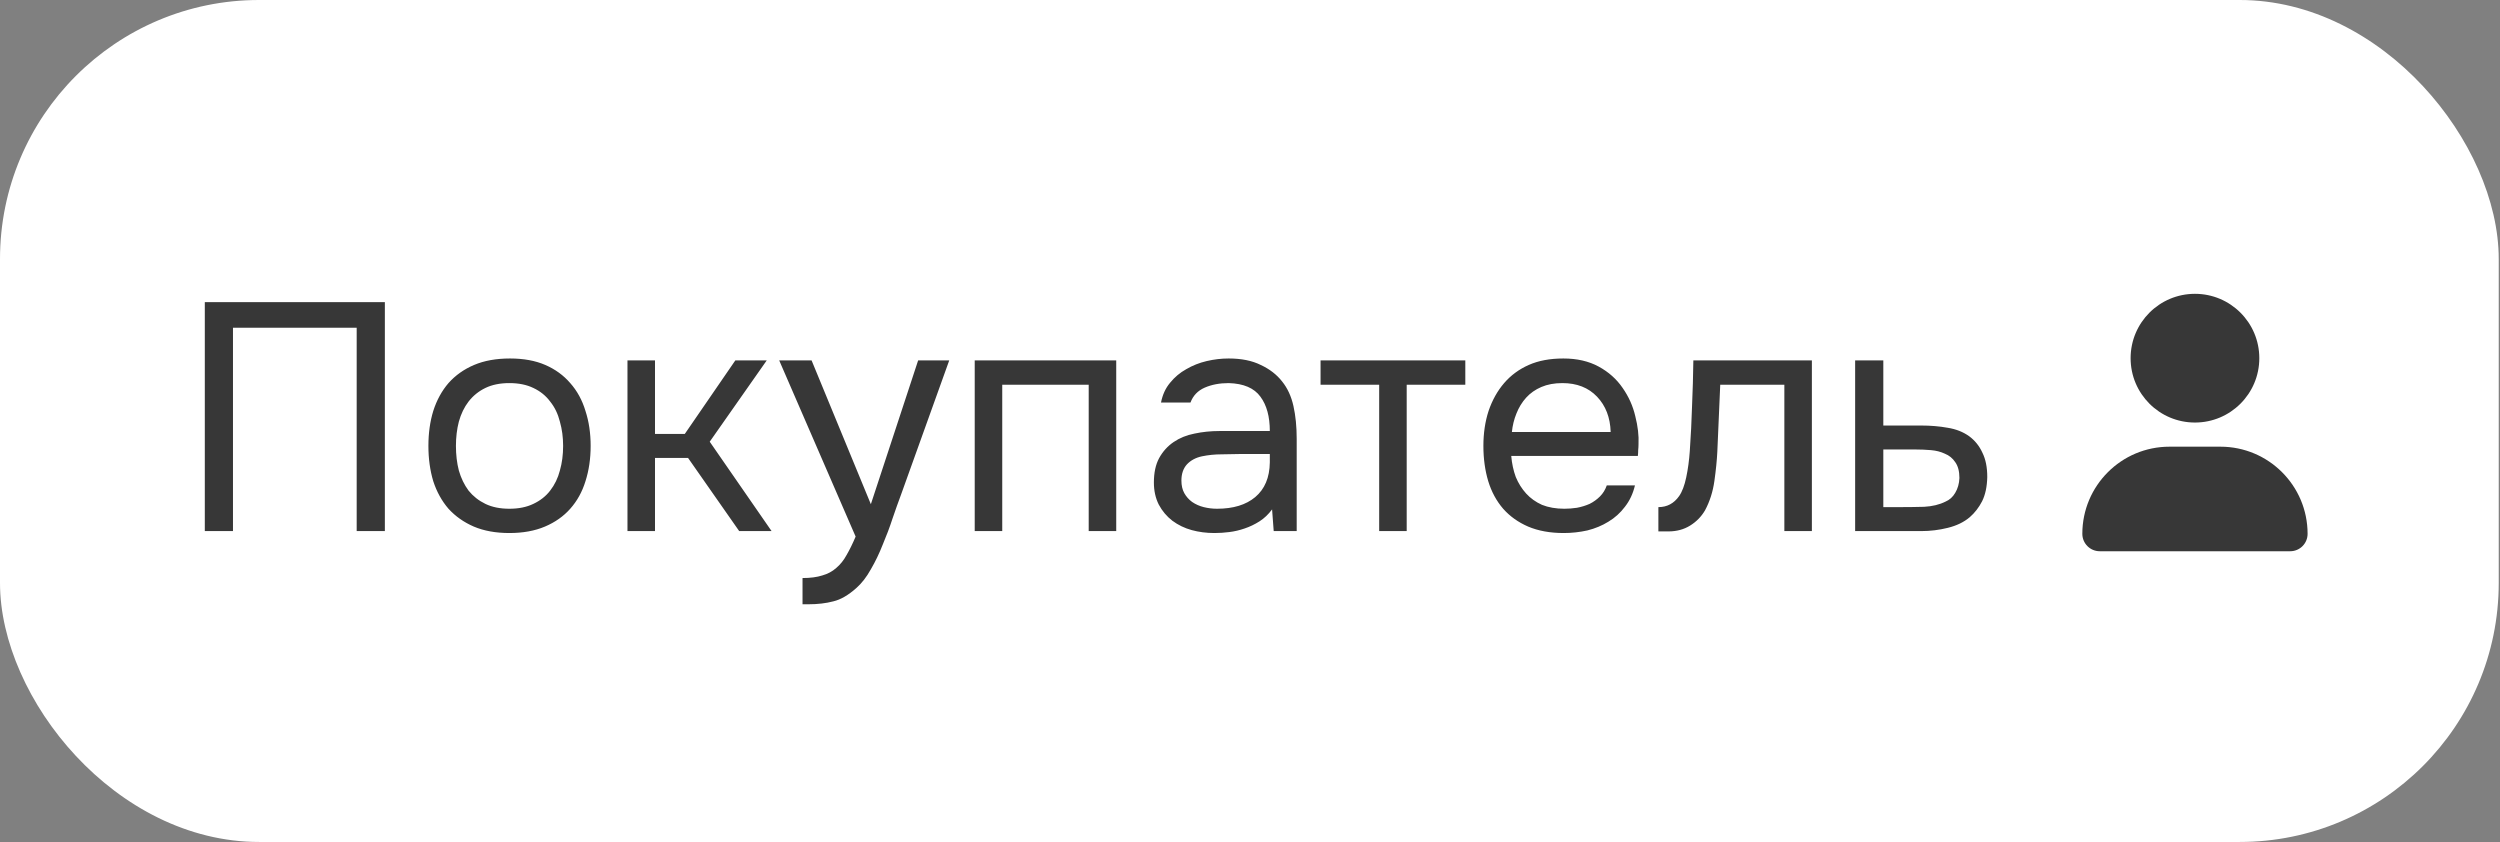
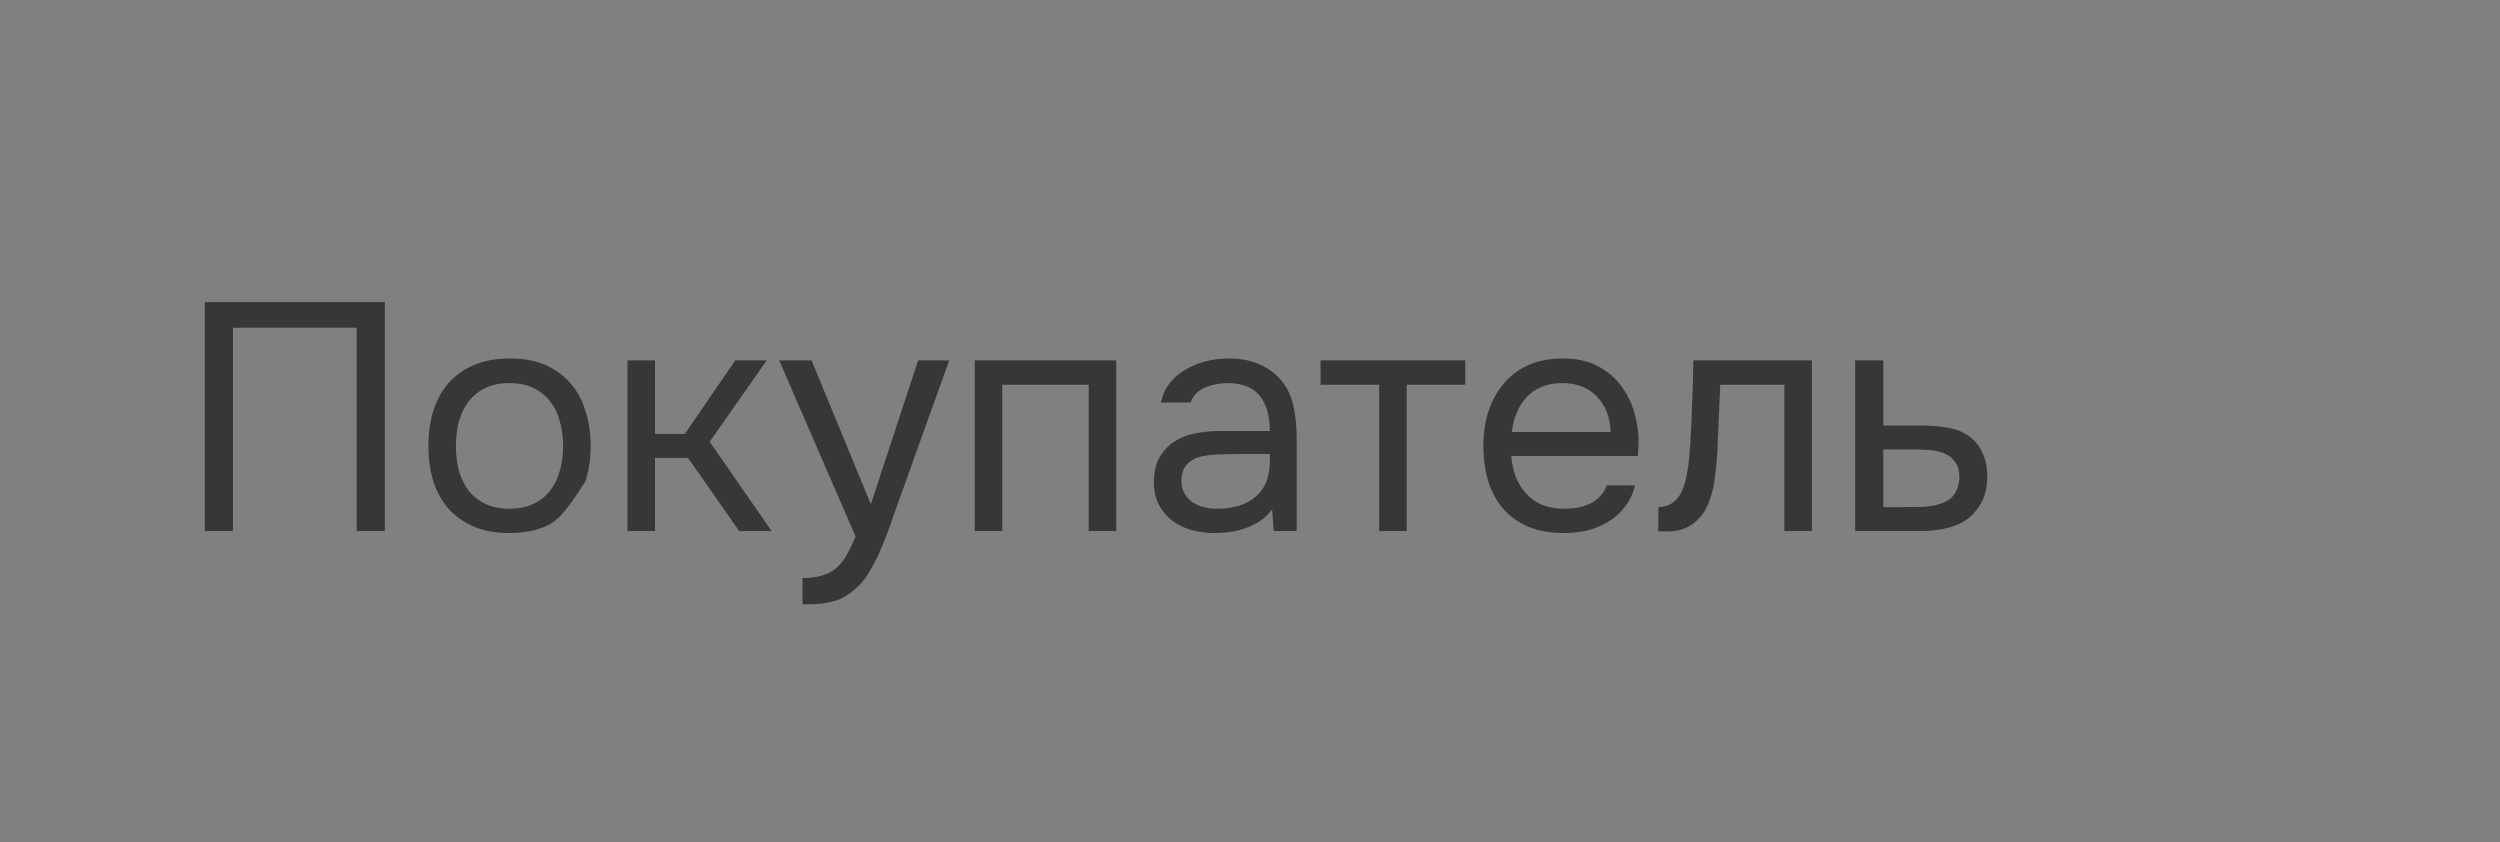
<svg xmlns="http://www.w3.org/2000/svg" width="193" height="65" viewBox="0 0 193 65" fill="none">
  <rect x="0" y="0" width="193" height="65" fill="#808080" stroke="none" />
-   <rect width="192.902" height="65" rx="20" fill="white" />
-   <path d="M29.711 41H27.536V25.3H17.986V41H15.811V23.325H29.711V41ZM39.373 27.675C40.423 27.675 41.331 27.842 42.098 28.175C42.865 28.508 43.506 28.975 44.023 29.575C44.556 30.175 44.948 30.892 45.198 31.725C45.465 32.542 45.598 33.442 45.598 34.425C45.598 35.408 45.465 36.317 45.198 37.15C44.948 37.967 44.556 38.675 44.023 39.275C43.506 39.858 42.856 40.317 42.073 40.65C41.29 40.983 40.373 41.15 39.323 41.15C38.273 41.15 37.356 40.983 36.573 40.65C35.806 40.317 35.156 39.858 34.623 39.275C34.106 38.675 33.715 37.967 33.448 37.15C33.198 36.317 33.073 35.408 33.073 34.425C33.073 33.442 33.198 32.542 33.448 31.725C33.715 30.892 34.106 30.175 34.623 29.575C35.156 28.975 35.815 28.508 36.598 28.175C37.381 27.842 38.306 27.675 39.373 27.675ZM39.323 39.275C40.04 39.275 40.656 39.15 41.173 38.9C41.706 38.65 42.14 38.308 42.473 37.875C42.823 37.425 43.073 36.908 43.223 36.325C43.39 35.742 43.473 35.108 43.473 34.425C43.473 33.758 43.39 33.133 43.223 32.55C43.073 31.95 42.823 31.433 42.473 31C42.14 30.55 41.706 30.2 41.173 29.95C40.656 29.7 40.04 29.575 39.323 29.575C38.606 29.575 37.99 29.7 37.473 29.95C36.956 30.2 36.523 30.55 36.173 31C35.84 31.433 35.59 31.95 35.423 32.55C35.273 33.133 35.198 33.758 35.198 34.425C35.198 35.108 35.273 35.742 35.423 36.325C35.59 36.908 35.84 37.425 36.173 37.875C36.523 38.308 36.956 38.65 37.473 38.9C37.99 39.15 38.606 39.275 39.323 39.275ZM48.441 41V27.825H50.566V33.5H52.866L56.766 27.825H59.191L54.791 34.1L59.566 41H57.066L53.116 35.35H50.566V41H48.441ZM70.88 27.825H73.28L69.555 38.2C69.355 38.733 69.138 39.342 68.905 40.025C68.688 40.692 68.438 41.358 68.155 42.025C67.888 42.708 67.58 43.35 67.23 43.95C66.897 44.55 66.522 45.033 66.105 45.4C65.488 45.95 64.897 46.292 64.33 46.425C63.763 46.575 63.122 46.65 62.405 46.65H61.955V44.625C62.555 44.625 63.063 44.558 63.48 44.425C63.897 44.308 64.255 44.117 64.555 43.85C64.872 43.583 65.138 43.25 65.355 42.85C65.588 42.45 65.822 41.975 66.055 41.425L60.155 27.825H62.655L67.23 38.925L70.88 27.825ZM75.248 41V27.825H86.173V41H84.048V29.7H77.373V41H75.248ZM98.205 39.325C97.922 39.708 97.597 40.017 97.23 40.25C96.863 40.483 96.48 40.667 96.08 40.8C95.697 40.933 95.305 41.025 94.905 41.075C94.522 41.125 94.138 41.15 93.755 41.15C93.138 41.15 92.555 41.075 92.005 40.925C91.455 40.775 90.955 40.533 90.505 40.2C90.072 39.867 89.722 39.45 89.455 38.95C89.205 38.45 89.08 37.883 89.08 37.25C89.08 36.5 89.213 35.875 89.48 35.375C89.763 34.858 90.138 34.442 90.605 34.125C91.072 33.808 91.605 33.592 92.205 33.475C92.822 33.342 93.472 33.275 94.155 33.275H98.03C98.03 32.158 97.788 31.275 97.305 30.625C96.822 29.958 96.005 29.608 94.855 29.575C94.155 29.575 93.538 29.692 93.005 29.925C92.472 30.158 92.105 30.542 91.905 31.075H89.63C89.747 30.475 89.98 29.967 90.33 29.55C90.68 29.117 91.097 28.767 91.58 28.5C92.063 28.217 92.588 28.008 93.155 27.875C93.722 27.742 94.288 27.675 94.855 27.675C95.838 27.675 96.663 27.842 97.33 28.175C98.013 28.492 98.563 28.917 98.98 29.45C99.397 29.967 99.688 30.6 99.855 31.35C100.022 32.1 100.105 32.942 100.105 33.875V41H98.33L98.205 39.325ZM95.705 35.05C95.305 35.05 94.838 35.058 94.305 35.075C93.788 35.075 93.288 35.125 92.805 35.225C92.322 35.325 91.93 35.533 91.63 35.85C91.347 36.167 91.205 36.583 91.205 37.1C91.205 37.483 91.28 37.808 91.43 38.075C91.58 38.342 91.78 38.567 92.03 38.75C92.297 38.933 92.597 39.067 92.93 39.15C93.263 39.233 93.605 39.275 93.955 39.275C95.205 39.275 96.188 38.975 96.905 38.375C97.638 37.758 98.013 36.867 98.03 35.7V35.05H95.705ZM113.122 27.825V29.7H108.597V41H106.472V29.7H101.947V27.825H113.122ZM116.668 35.2C116.718 35.783 116.835 36.325 117.018 36.825C117.218 37.308 117.485 37.733 117.818 38.1C118.152 38.467 118.56 38.758 119.043 38.975C119.543 39.175 120.118 39.275 120.768 39.275C121.085 39.275 121.41 39.25 121.743 39.2C122.093 39.133 122.418 39.033 122.718 38.9C123.018 38.75 123.285 38.558 123.518 38.325C123.752 38.092 123.927 37.808 124.043 37.475H126.218C126.068 38.108 125.81 38.658 125.443 39.125C125.093 39.592 124.668 39.975 124.168 40.275C123.685 40.575 123.143 40.8 122.543 40.95C121.943 41.083 121.335 41.15 120.718 41.15C119.668 41.15 118.752 40.983 117.968 40.65C117.202 40.317 116.56 39.858 116.043 39.275C115.527 38.675 115.143 37.967 114.893 37.15C114.643 36.317 114.518 35.408 114.518 34.425C114.518 33.442 114.652 32.542 114.918 31.725C115.202 30.892 115.602 30.175 116.118 29.575C116.635 28.975 117.268 28.508 118.018 28.175C118.768 27.842 119.66 27.675 120.693 27.675C121.743 27.675 122.652 27.883 123.418 28.3C124.185 28.717 124.802 29.267 125.268 29.95C125.735 30.617 126.06 31.342 126.243 32.125C126.443 32.908 126.527 33.633 126.493 34.3C126.493 34.45 126.485 34.6 126.468 34.75C126.468 34.9 126.46 35.05 126.443 35.2H116.668ZM124.343 33.35C124.31 32.233 123.96 31.325 123.293 30.625C122.627 29.925 121.735 29.575 120.618 29.575C120.002 29.575 119.46 29.675 118.993 29.875C118.527 30.075 118.135 30.35 117.818 30.7C117.502 31.05 117.252 31.458 117.068 31.925C116.885 32.375 116.768 32.85 116.718 33.35H124.343ZM130.452 34.825C130.536 33.625 130.594 32.458 130.627 31.325C130.677 30.192 130.711 29.025 130.727 27.825H139.877V41H137.752V29.7H132.802L132.577 34.875C132.544 35.542 132.469 36.292 132.352 37.125C132.236 37.958 131.994 38.717 131.627 39.4C131.344 39.883 130.961 40.275 130.477 40.575C129.994 40.875 129.436 41.025 128.802 41.025H128.027V39.15C128.694 39.15 129.227 38.867 129.627 38.3C129.861 37.967 130.044 37.483 130.177 36.85C130.311 36.217 130.402 35.542 130.452 34.825ZM143.217 27.825H145.392V32.85H148.292C149.042 32.85 149.733 32.908 150.367 33.025C151 33.125 151.55 33.342 152.017 33.675C152.467 34.008 152.808 34.433 153.042 34.95C153.292 35.45 153.417 36.075 153.417 36.825C153.4 37.575 153.267 38.2 153.017 38.7C152.767 39.183 152.45 39.592 152.067 39.925C151.617 40.308 151.05 40.583 150.367 40.75C149.7 40.917 149.017 41 148.317 41H143.217V27.825ZM146.642 39.15C147.275 39.15 147.908 39.142 148.542 39.125C149.175 39.092 149.725 38.958 150.192 38.725C150.508 38.592 150.758 38.367 150.942 38.05C151.142 37.717 151.25 37.333 151.267 36.9C151.267 36.383 151.158 35.975 150.942 35.675C150.742 35.375 150.475 35.158 150.142 35.025C149.825 34.875 149.467 34.783 149.067 34.75C148.667 34.717 148.275 34.7 147.892 34.7H145.392V39.15H146.642Z" fill="#373737" />
-   <path d="M169.451 32.62C172.195 32.62 174.419 30.396 174.419 27.652C174.419 24.908 172.195 22.683 169.451 22.683C166.707 22.683 164.483 24.908 164.483 27.652C164.483 30.396 166.707 32.62 169.451 32.62ZM171.419 34.484H167.483C163.769 34.484 160.756 37.496 160.756 41.211C160.756 41.954 161.359 42.556 162.102 42.556H176.801C177.544 42.558 178.146 41.956 178.146 41.211C178.146 37.496 175.133 34.484 171.419 34.484Z" fill="#373737" />
+   <path d="M29.711 41H27.536V25.3H17.986V41H15.811V23.325H29.711V41ZM39.373 27.675C40.423 27.675 41.331 27.842 42.098 28.175C42.865 28.508 43.506 28.975 44.023 29.575C44.556 30.175 44.948 30.892 45.198 31.725C45.465 32.542 45.598 33.442 45.598 34.425C45.598 35.408 45.465 36.317 45.198 37.15C43.506 39.858 42.856 40.317 42.073 40.65C41.29 40.983 40.373 41.15 39.323 41.15C38.273 41.15 37.356 40.983 36.573 40.65C35.806 40.317 35.156 39.858 34.623 39.275C34.106 38.675 33.715 37.967 33.448 37.15C33.198 36.317 33.073 35.408 33.073 34.425C33.073 33.442 33.198 32.542 33.448 31.725C33.715 30.892 34.106 30.175 34.623 29.575C35.156 28.975 35.815 28.508 36.598 28.175C37.381 27.842 38.306 27.675 39.373 27.675ZM39.323 39.275C40.04 39.275 40.656 39.15 41.173 38.9C41.706 38.65 42.14 38.308 42.473 37.875C42.823 37.425 43.073 36.908 43.223 36.325C43.39 35.742 43.473 35.108 43.473 34.425C43.473 33.758 43.39 33.133 43.223 32.55C43.073 31.95 42.823 31.433 42.473 31C42.14 30.55 41.706 30.2 41.173 29.95C40.656 29.7 40.04 29.575 39.323 29.575C38.606 29.575 37.99 29.7 37.473 29.95C36.956 30.2 36.523 30.55 36.173 31C35.84 31.433 35.59 31.95 35.423 32.55C35.273 33.133 35.198 33.758 35.198 34.425C35.198 35.108 35.273 35.742 35.423 36.325C35.59 36.908 35.84 37.425 36.173 37.875C36.523 38.308 36.956 38.65 37.473 38.9C37.99 39.15 38.606 39.275 39.323 39.275ZM48.441 41V27.825H50.566V33.5H52.866L56.766 27.825H59.191L54.791 34.1L59.566 41H57.066L53.116 35.35H50.566V41H48.441ZM70.88 27.825H73.28L69.555 38.2C69.355 38.733 69.138 39.342 68.905 40.025C68.688 40.692 68.438 41.358 68.155 42.025C67.888 42.708 67.58 43.35 67.23 43.95C66.897 44.55 66.522 45.033 66.105 45.4C65.488 45.95 64.897 46.292 64.33 46.425C63.763 46.575 63.122 46.65 62.405 46.65H61.955V44.625C62.555 44.625 63.063 44.558 63.48 44.425C63.897 44.308 64.255 44.117 64.555 43.85C64.872 43.583 65.138 43.25 65.355 42.85C65.588 42.45 65.822 41.975 66.055 41.425L60.155 27.825H62.655L67.23 38.925L70.88 27.825ZM75.248 41V27.825H86.173V41H84.048V29.7H77.373V41H75.248ZM98.205 39.325C97.922 39.708 97.597 40.017 97.23 40.25C96.863 40.483 96.48 40.667 96.08 40.8C95.697 40.933 95.305 41.025 94.905 41.075C94.522 41.125 94.138 41.15 93.755 41.15C93.138 41.15 92.555 41.075 92.005 40.925C91.455 40.775 90.955 40.533 90.505 40.2C90.072 39.867 89.722 39.45 89.455 38.95C89.205 38.45 89.08 37.883 89.08 37.25C89.08 36.5 89.213 35.875 89.48 35.375C89.763 34.858 90.138 34.442 90.605 34.125C91.072 33.808 91.605 33.592 92.205 33.475C92.822 33.342 93.472 33.275 94.155 33.275H98.03C98.03 32.158 97.788 31.275 97.305 30.625C96.822 29.958 96.005 29.608 94.855 29.575C94.155 29.575 93.538 29.692 93.005 29.925C92.472 30.158 92.105 30.542 91.905 31.075H89.63C89.747 30.475 89.98 29.967 90.33 29.55C90.68 29.117 91.097 28.767 91.58 28.5C92.063 28.217 92.588 28.008 93.155 27.875C93.722 27.742 94.288 27.675 94.855 27.675C95.838 27.675 96.663 27.842 97.33 28.175C98.013 28.492 98.563 28.917 98.98 29.45C99.397 29.967 99.688 30.6 99.855 31.35C100.022 32.1 100.105 32.942 100.105 33.875V41H98.33L98.205 39.325ZM95.705 35.05C95.305 35.05 94.838 35.058 94.305 35.075C93.788 35.075 93.288 35.125 92.805 35.225C92.322 35.325 91.93 35.533 91.63 35.85C91.347 36.167 91.205 36.583 91.205 37.1C91.205 37.483 91.28 37.808 91.43 38.075C91.58 38.342 91.78 38.567 92.03 38.75C92.297 38.933 92.597 39.067 92.93 39.15C93.263 39.233 93.605 39.275 93.955 39.275C95.205 39.275 96.188 38.975 96.905 38.375C97.638 37.758 98.013 36.867 98.03 35.7V35.05H95.705ZM113.122 27.825V29.7H108.597V41H106.472V29.7H101.947V27.825H113.122ZM116.668 35.2C116.718 35.783 116.835 36.325 117.018 36.825C117.218 37.308 117.485 37.733 117.818 38.1C118.152 38.467 118.56 38.758 119.043 38.975C119.543 39.175 120.118 39.275 120.768 39.275C121.085 39.275 121.41 39.25 121.743 39.2C122.093 39.133 122.418 39.033 122.718 38.9C123.018 38.75 123.285 38.558 123.518 38.325C123.752 38.092 123.927 37.808 124.043 37.475H126.218C126.068 38.108 125.81 38.658 125.443 39.125C125.093 39.592 124.668 39.975 124.168 40.275C123.685 40.575 123.143 40.8 122.543 40.95C121.943 41.083 121.335 41.15 120.718 41.15C119.668 41.15 118.752 40.983 117.968 40.65C117.202 40.317 116.56 39.858 116.043 39.275C115.527 38.675 115.143 37.967 114.893 37.15C114.643 36.317 114.518 35.408 114.518 34.425C114.518 33.442 114.652 32.542 114.918 31.725C115.202 30.892 115.602 30.175 116.118 29.575C116.635 28.975 117.268 28.508 118.018 28.175C118.768 27.842 119.66 27.675 120.693 27.675C121.743 27.675 122.652 27.883 123.418 28.3C124.185 28.717 124.802 29.267 125.268 29.95C125.735 30.617 126.06 31.342 126.243 32.125C126.443 32.908 126.527 33.633 126.493 34.3C126.493 34.45 126.485 34.6 126.468 34.75C126.468 34.9 126.46 35.05 126.443 35.2H116.668ZM124.343 33.35C124.31 32.233 123.96 31.325 123.293 30.625C122.627 29.925 121.735 29.575 120.618 29.575C120.002 29.575 119.46 29.675 118.993 29.875C118.527 30.075 118.135 30.35 117.818 30.7C117.502 31.05 117.252 31.458 117.068 31.925C116.885 32.375 116.768 32.85 116.718 33.35H124.343ZM130.452 34.825C130.536 33.625 130.594 32.458 130.627 31.325C130.677 30.192 130.711 29.025 130.727 27.825H139.877V41H137.752V29.7H132.802L132.577 34.875C132.544 35.542 132.469 36.292 132.352 37.125C132.236 37.958 131.994 38.717 131.627 39.4C131.344 39.883 130.961 40.275 130.477 40.575C129.994 40.875 129.436 41.025 128.802 41.025H128.027V39.15C128.694 39.15 129.227 38.867 129.627 38.3C129.861 37.967 130.044 37.483 130.177 36.85C130.311 36.217 130.402 35.542 130.452 34.825ZM143.217 27.825H145.392V32.85H148.292C149.042 32.85 149.733 32.908 150.367 33.025C151 33.125 151.55 33.342 152.017 33.675C152.467 34.008 152.808 34.433 153.042 34.95C153.292 35.45 153.417 36.075 153.417 36.825C153.4 37.575 153.267 38.2 153.017 38.7C152.767 39.183 152.45 39.592 152.067 39.925C151.617 40.308 151.05 40.583 150.367 40.75C149.7 40.917 149.017 41 148.317 41H143.217V27.825ZM146.642 39.15C147.275 39.15 147.908 39.142 148.542 39.125C149.175 39.092 149.725 38.958 150.192 38.725C150.508 38.592 150.758 38.367 150.942 38.05C151.142 37.717 151.25 37.333 151.267 36.9C151.267 36.383 151.158 35.975 150.942 35.675C150.742 35.375 150.475 35.158 150.142 35.025C149.825 34.875 149.467 34.783 149.067 34.75C148.667 34.717 148.275 34.7 147.892 34.7H145.392V39.15H146.642Z" fill="#373737" />
</svg>